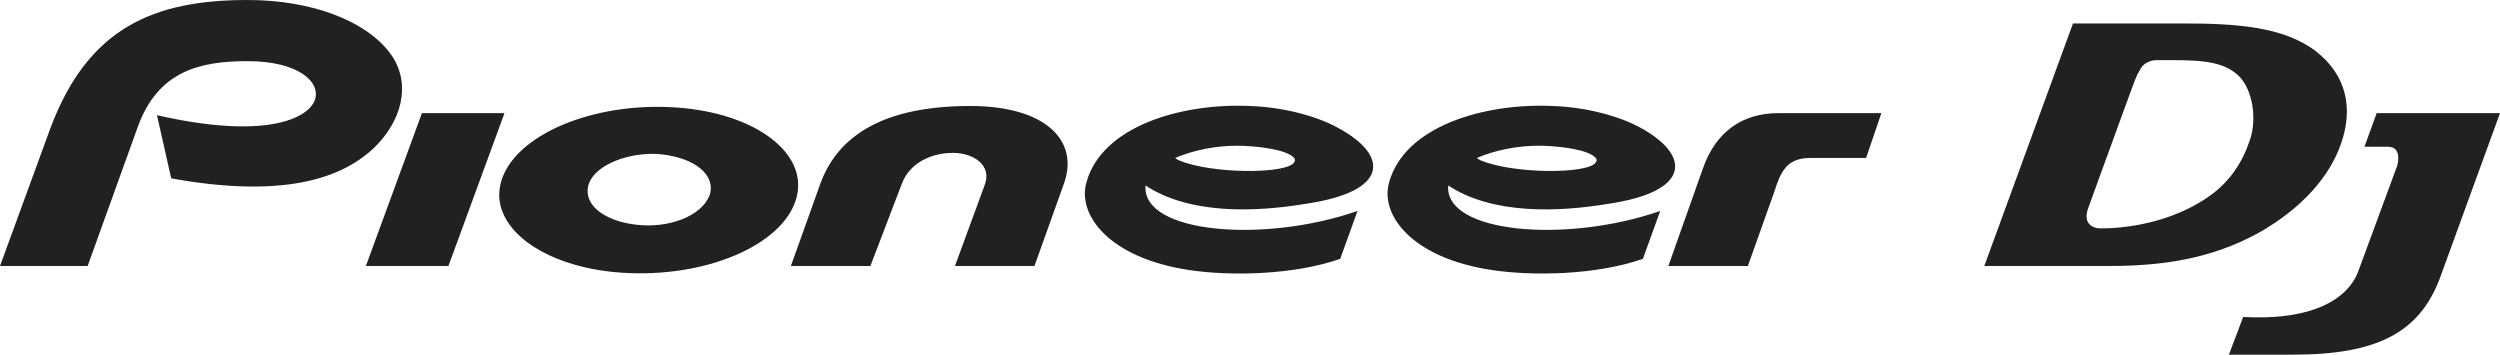
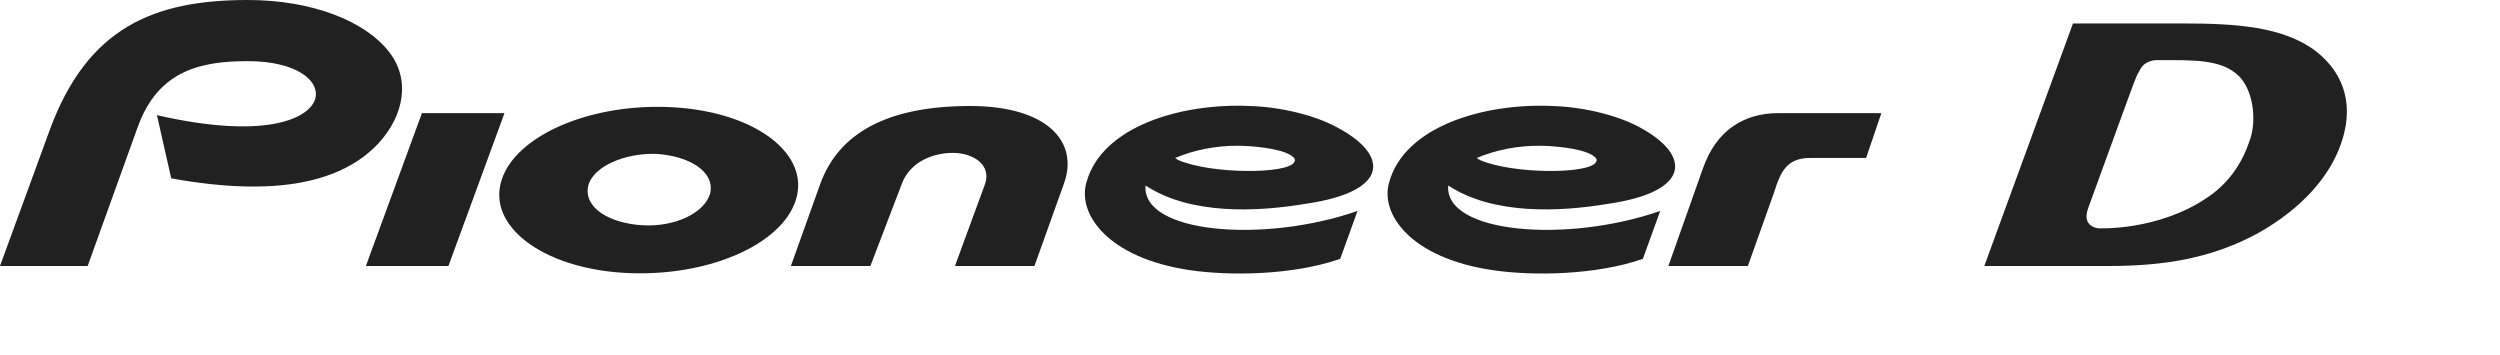
<svg xmlns="http://www.w3.org/2000/svg" xmlns:ns1="http://sodipodi.sourceforge.net/DTD/sodipodi-0.dtd" xmlns:ns2="http://www.inkscape.org/namespaces/inkscape" version="1.1" id="Layer_1" x="0px" y="0px" viewBox="0 0 245.3 34.8" xml:space="preserve" ns1:docname="08.svg" width="245.3" height="34.8" ns2:version="1.1.2 (b8e25be833, 2022-02-05)">
  <defs id="defs21" />
  <ns1:namedview id="namedview19" pagecolor="#ffffff" bordercolor="#666666" borderopacity="1.0" ns2:pageshadow="2" ns2:pageopacity="0.0" ns2:pagecheckerboard="0" showgrid="false" ns2:zoom="3.835494" ns2:cx="122.66999" ns2:cy="13.687937" ns2:window-width="1920" ns2:window-height="1051" ns2:window-x="-9" ns2:window-y="-9" ns2:window-maximized="1" ns2:current-layer="Layer_1" />
  <style type="text/css" id="style2">
	.st0{fill:#212121;}
</style>
  <g id="g16" transform="translate(-31.1,-98)">
    <g id="g14">
      <path class="st0" d="m 62,107.8 c -0.7,1.9 -5,3.9 -15.5,1.5 l 1.4,6.2 c 10.5,1.9 16.8,0.3 20.3,-3.4 2.6,-2.8 3.2,-6.4 1,-9.1 -2.3,-2.9 -7.4,-5 -13.8,-5 -9.2,0 -15.7,2.7 -19.4,12.7 l -4.9,13.4 h 8.6 l 4.9,-13.6 c 2,-5.6 6.2,-6.5 10.8,-6.5 4.9,0 7.2,2 6.6,3.8 z m 84.7,5.9 -0.3,-0.2 c 1.9,-0.8 4,-1.2 6.1,-1.2 1.2,0 4,0.2 5.2,0.9 0.3,0.2 0.6,0.4 0.4,0.7 -0.6,1.2 -8.2,1.2 -11.4,-0.2 m 15.6,-3.2 c -2,-1.1 -5.3,-2 -8.6,-2.1 -6.7,-0.3 -14.5,2 -16,7.5 -0.9,3.1 2.1,7.4 10.1,8.6 4,0.6 10.2,0.5 14.8,-1.1 l 1.7,-4.7 c -9.2,3.2 -21.2,2.2 -20.8,-2.5 4.4,2.9 10.9,2.6 15.7,1.8 8.3,-1.2 8.2,-4.8 3.1,-7.5 z m 14,3.2 -0.3,-0.2 c 1.9,-0.8 4,-1.2 6.1,-1.2 1.2,0 4,0.2 5.2,0.9 0.3,0.2 0.6,0.4 0.4,0.7 -0.6,1.2 -8.2,1.2 -11.4,-0.2 m 15.7,-3.2 c -2,-1.1 -5.3,-2 -8.6,-2.1 -6.7,-0.3 -14.5,2 -16,7.5 -0.9,3.1 2.1,7.4 10.1,8.6 4,0.6 10.2,0.5 14.8,-1.1 l 1.7,-4.7 c -9.2,3.2 -21.2,2.2 -20.8,-2.5 4.4,2.9 10.9,2.6 15.7,1.8 8.2,-1.2 8.1,-4.8 3.1,-7.5 z m 6.2,4 -3.4,9.6 h 7.8 l 2.6,-7.3 c 0.6,-1.9 1.2,-3.3 3.5,-3.3 h 5.5 l 1.5,-4.4 h -10.1 c -3.4,0 -6.1,1.7 -7.4,5.4 z M 67,124.1 h 8.1 l 5.5,-15 h -8.1 z m 52.6,-8.1 c 0.8,-2.1 3,-3 5,-3 2,0 3.9,1.2 3.1,3.2 l -2.9,7.9 h 7.8 l 2.9,-8.1 c 1.5,-4.2 -1.8,-7.6 -9.2,-7.6 -8.2,0 -12.9,2.7 -14.7,7.6 l -2.9,8.1 h 7.8 z m -24.1,-2.9 c 3.2,0.2 5.7,1.7 5.3,3.8 -0.5,2 -3.5,3.4 -6.7,3.2 -3.2,-0.2 -5.7,-1.7 -5.3,-3.8 0.4,-1.9 3.5,-3.3 6.7,-3.2 m 1.1,-4.6 c -8.1,-0.3 -15.4,3.1 -16.4,7.6 -1,4.4 4.6,8.4 12.7,8.7 8.2,0.3 15.4,-3.1 16.4,-7.6 1,-4.4 -4.5,-8.4 -12.7,-8.7 z" id="path4" />
      <g id="g12">
        <g id="g8">
          <path class="st0" d="m 258.3,103 c -3.2,-2.4 -7.8,-2.7 -13.1,-2.7 h -10.7 l -8.7,23.8 H 238 c 5.3,0 10.1,-0.7 14.8,-3.3 4.2,-2.4 6.9,-5.5 8,-8.7 1.2,-3.4 0.6,-6.7 -2.5,-9.1 z m -6.5,8.9 c -0.6,1.8 -1.8,3.9 -4,5.4 -4.9,3.4 -10.8,3.1 -10.8,3.1 0,0 -1.7,-0.1 -1,-2 5.1,-14 4.6,-12.7 5,-13.4 0.5,-1.2 1.8,-1.1 1.8,-1.1 h 1.5 c 3.1,0 5.3,0.2 6.7,1.8 1.3,1.6 1.5,4.4 0.8,6.2 z" id="path6" />
        </g>
-         <path class="st0" d="m 276.4,109.1 h -12.1 l -1.2,3.3 c 0.3,0 1.5,0 2.3,0 1.5,0 0.9,1.9 0.9,1.9 l -3.8,10.3 c -0.3,0.8 -1.9,5 -11.3,4.5 l -1.4,3.7 h 6.3 c 8.3,0 12.4,-2.2 14.4,-7.5 z" id="path10" />
      </g>
    </g>
  </g>
</svg>